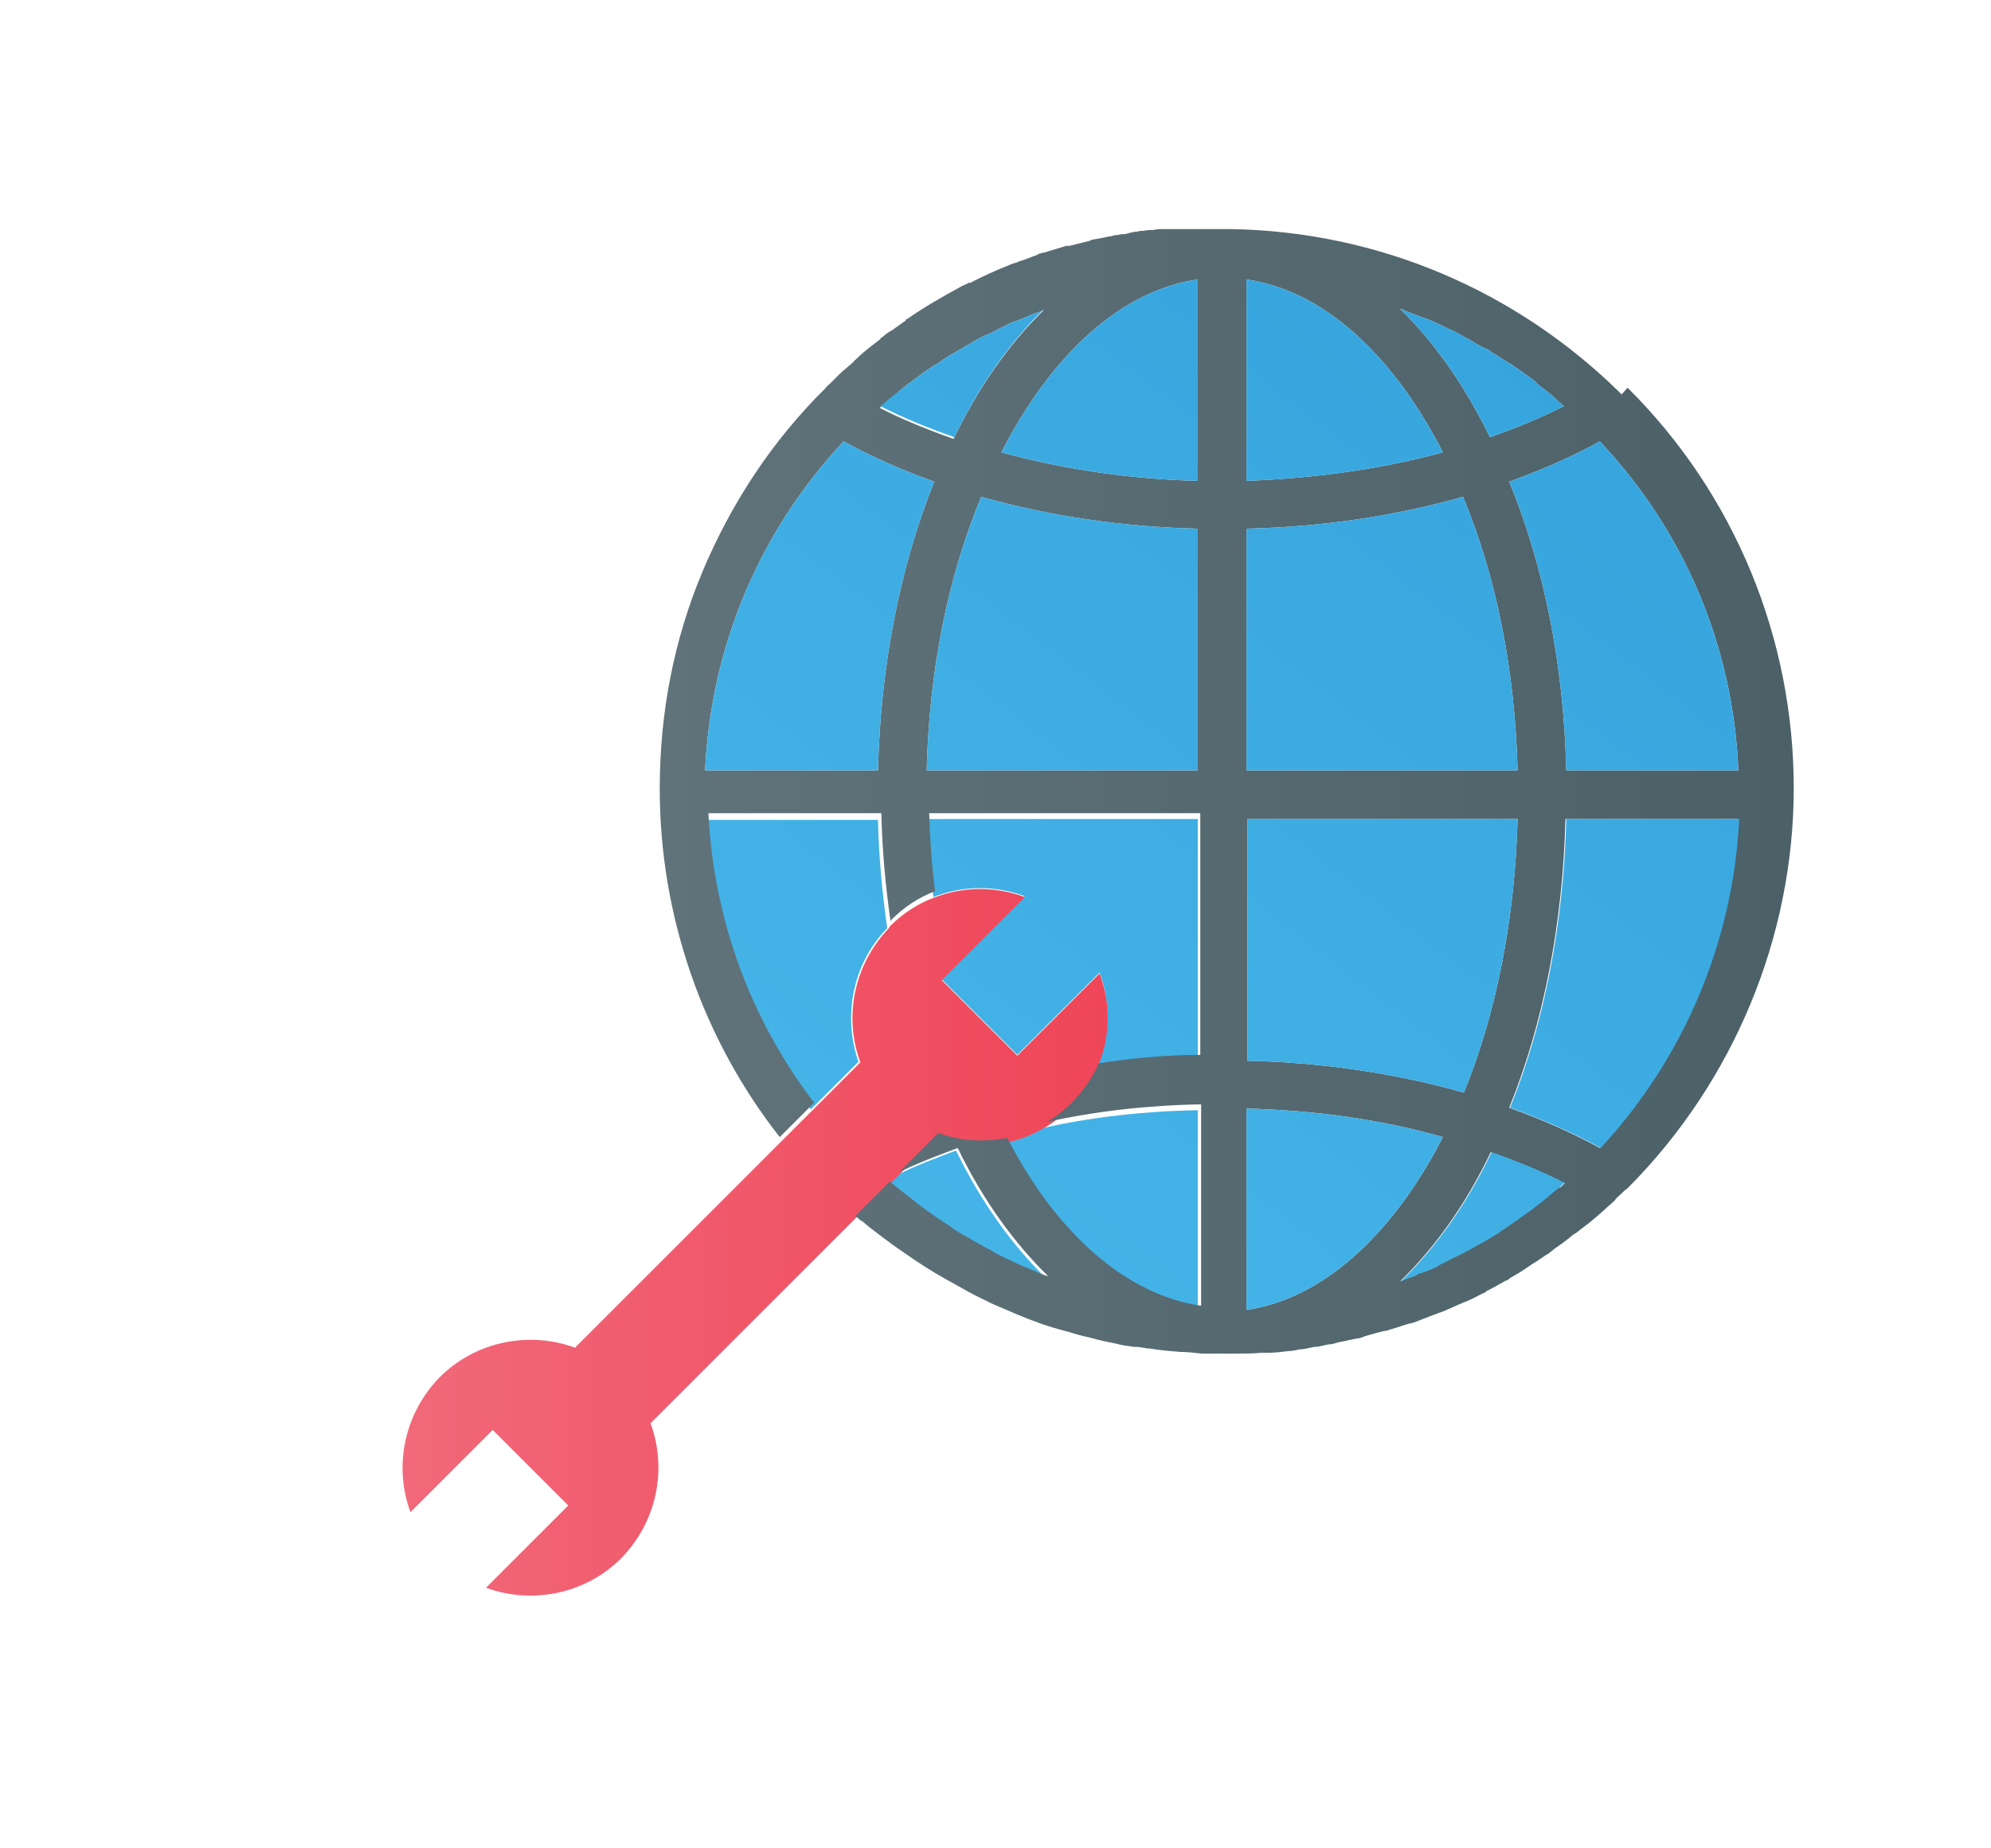
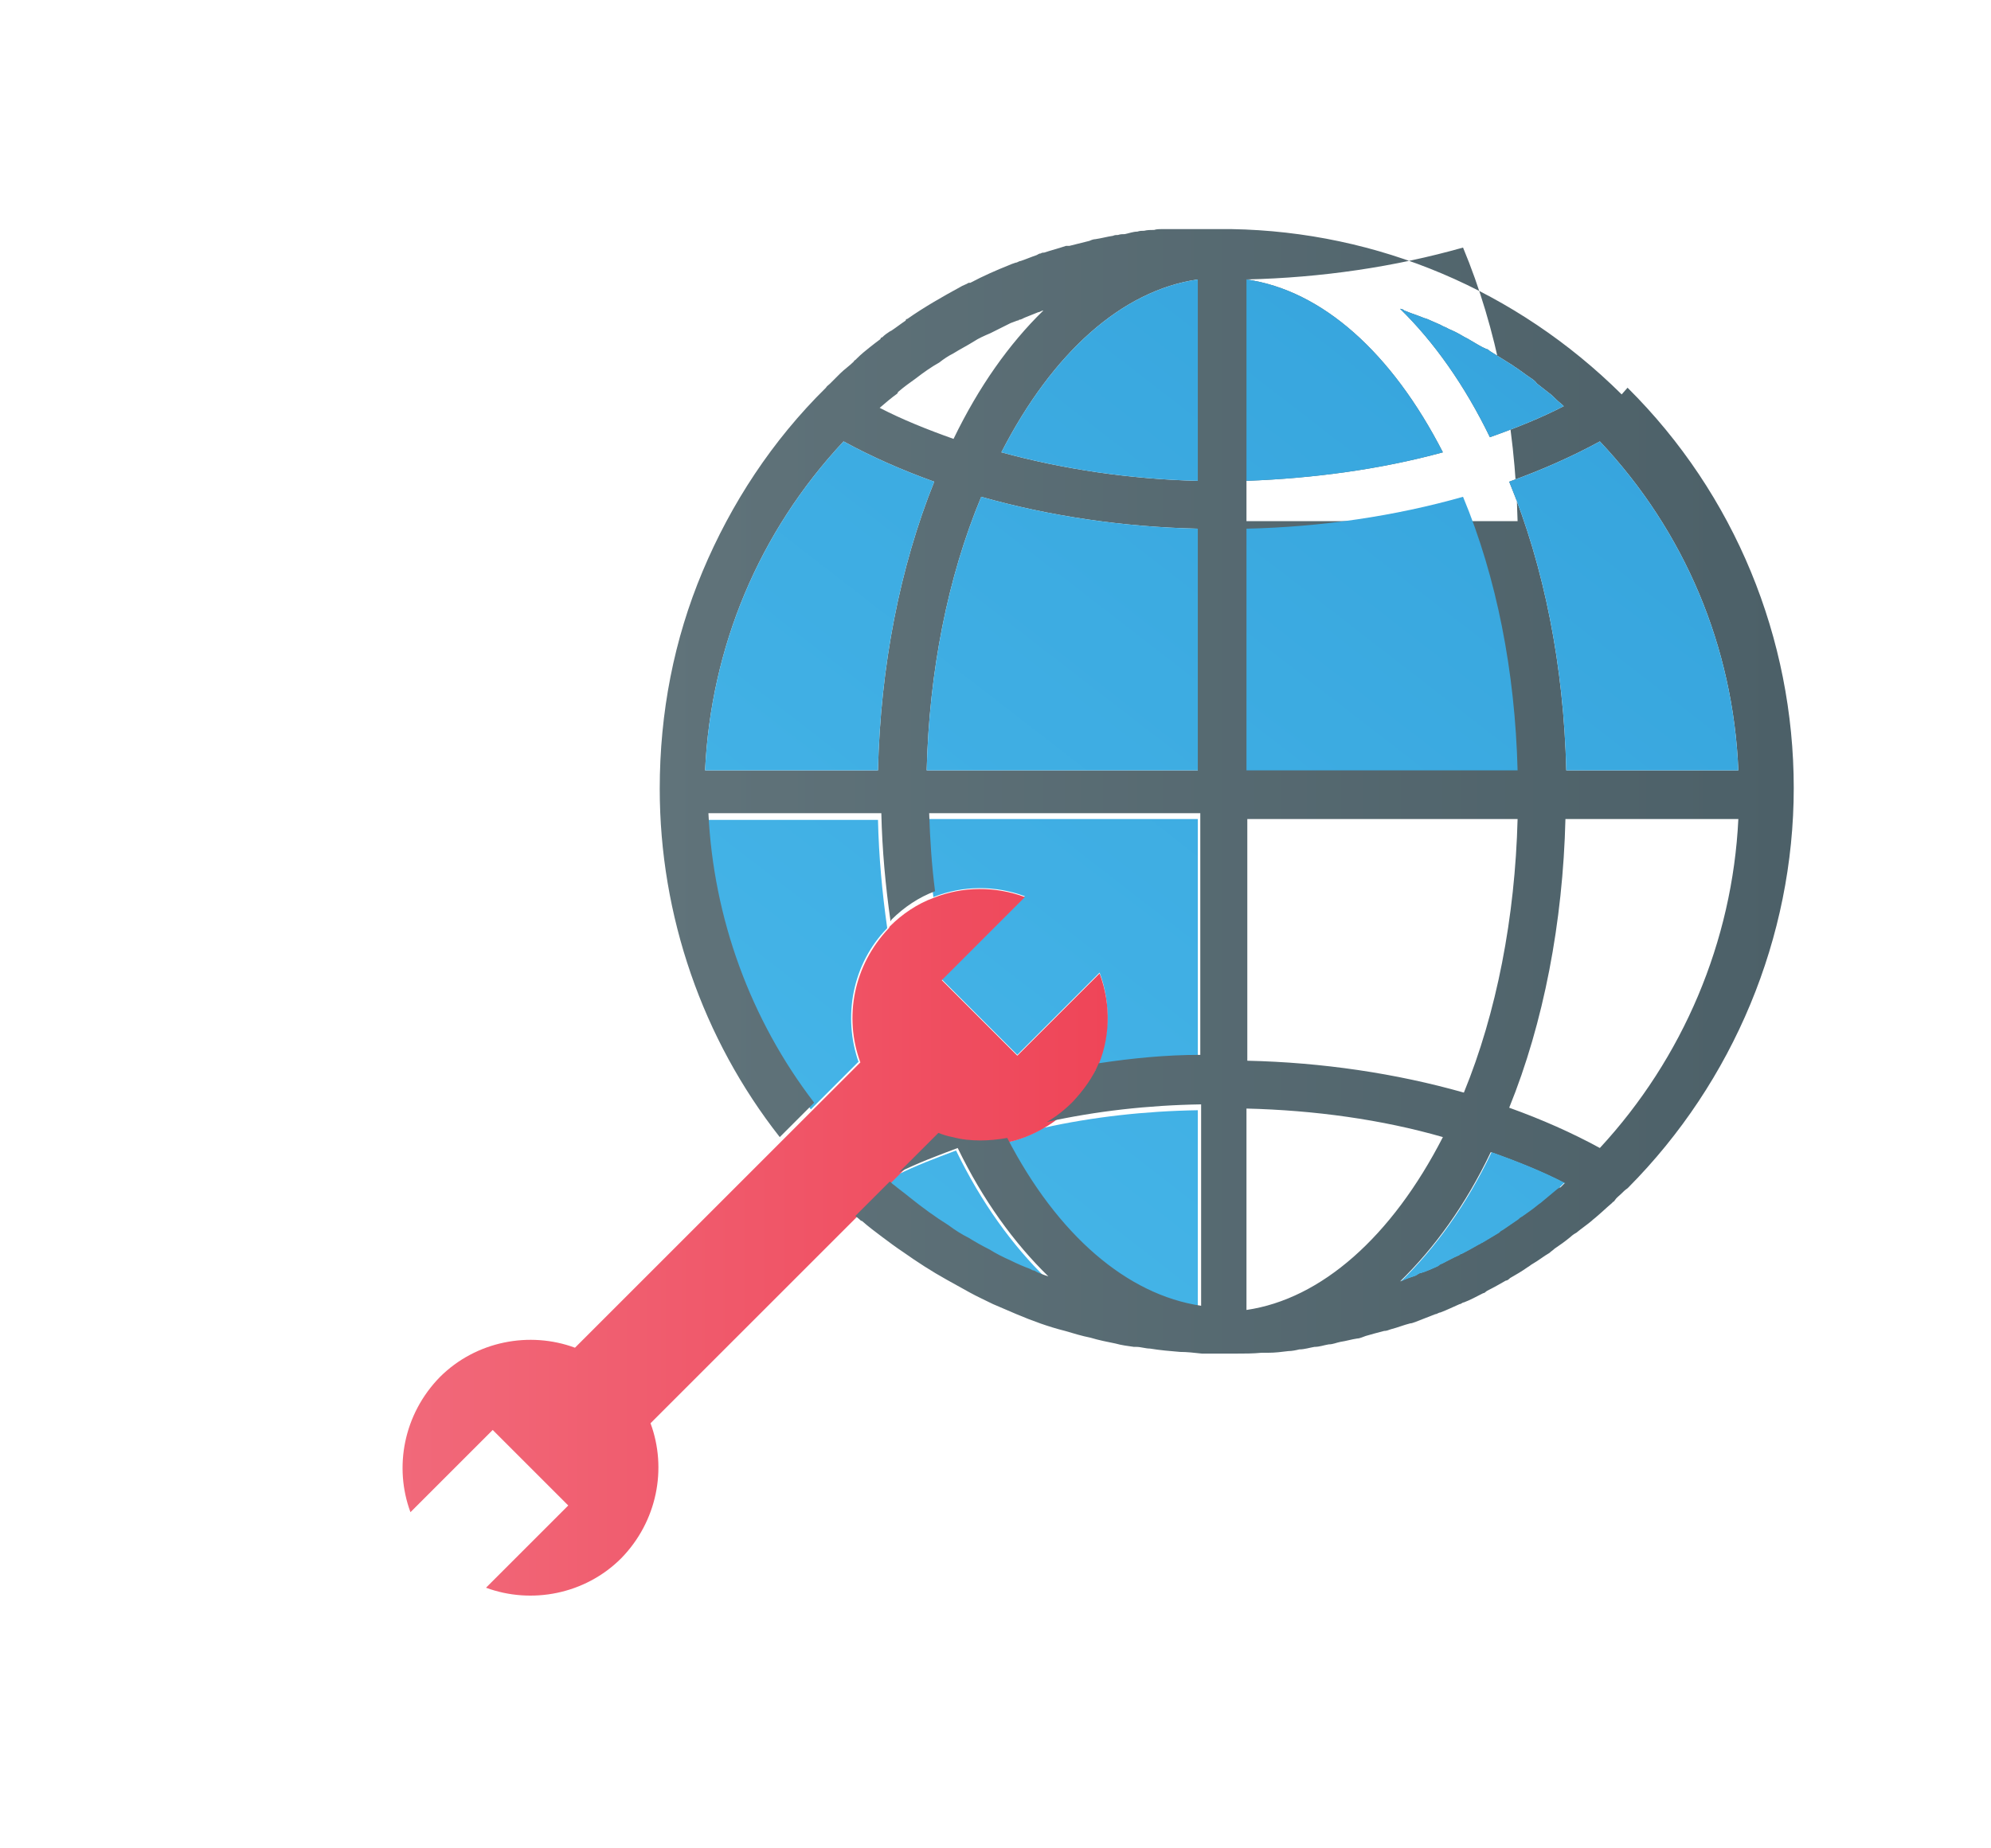
<svg xmlns="http://www.w3.org/2000/svg" xmlns:xlink="http://www.w3.org/1999/xlink" id="Layer_1" data-name="Layer 1" viewBox="0 0 23.72 22.02">
  <defs>
    <style>
      .cls-1 {
        fill: url(#New_Gradient_Swatch_copy_13);
      }

      .cls-2 {
        fill: url(#New_Gradient_Swatch_copy_20);
      }

      .cls-3 {
        fill: url(#New_Gradient_Swatch_copy_13-13);
      }

      .cls-4 {
        fill: url(#New_Gradient_Swatch_copy_13-12);
      }

      .cls-5 {
        fill: url(#New_Gradient_Swatch_copy_13-15);
      }

      .cls-6 {
        fill: url(#New_Gradient_Swatch_copy_13-14);
      }

      .cls-7 {
        fill: url(#New_Gradient_Swatch_copy_13-16);
      }

      .cls-8 {
        fill: url(#New_Gradient_Swatch_copy_13-11);
      }

      .cls-9 {
        fill: url(#New_Gradient_Swatch_copy_13-10);
      }

      .cls-10 {
        fill: url(#New_Gradient_Swatch_copy);
      }

      .cls-11 {
        fill: url(#New_Gradient_Swatch_copy_13-6);
      }

      .cls-12 {
        fill: url(#New_Gradient_Swatch_copy_13-5);
      }

      .cls-13 {
        fill: url(#New_Gradient_Swatch_copy_13-4);
      }

      .cls-14 {
        fill: url(#New_Gradient_Swatch_copy_13-3);
      }

      .cls-15 {
        fill: url(#New_Gradient_Swatch_copy_13-9);
      }

      .cls-16 {
        fill: url(#New_Gradient_Swatch_copy_13-8);
      }

      .cls-17 {
        fill: url(#New_Gradient_Swatch_copy_13-7);
      }

      .cls-18 {
        fill: url(#New_Gradient_Swatch_copy_13-2);
      }
    </style>
    <linearGradient id="New_Gradient_Swatch_copy_13" data-name="New Gradient Swatch copy 13" x1="10.4" y1="18.13" x2="20.97" y2="4.46" gradientUnits="userSpaceOnUse">
      <stop offset="0" stop-color="#48b8ea" />
      <stop offset="1" stop-color="#35a3dc" />
    </linearGradient>
    <linearGradient id="New_Gradient_Swatch_copy_13-2" data-name="New Gradient Swatch copy 13" x1="6.37" y1="15.02" x2="16.94" y2="1.34" xlink:href="#New_Gradient_Swatch_copy_13" />
    <linearGradient id="New_Gradient_Swatch_copy_13-3" data-name="New Gradient Swatch copy 13" x1="8.45" y1="16.63" x2="19.03" y2="2.96" xlink:href="#New_Gradient_Swatch_copy_13" />
    <linearGradient id="New_Gradient_Swatch_copy_13-4" data-name="New Gradient Swatch copy 13" x1="9.42" y1="17.38" x2="20" y2="3.71" xlink:href="#New_Gradient_Swatch_copy_13" />
    <linearGradient id="New_Gradient_Swatch_copy_20" data-name="New Gradient Swatch copy 20" x1="4.78" y1="14.79" x2="13.19" y2="14.79" gradientUnits="userSpaceOnUse">
      <stop offset="0" stop-color="#f1697a" />
      <stop offset="1" stop-color="#ef4558" />
    </linearGradient>
    <linearGradient id="New_Gradient_Swatch_copy" data-name="New Gradient Swatch copy" x1="7.82" y1="9.47" x2="21.3" y2="9.47" gradientUnits="userSpaceOnUse">
      <stop offset="0" stop-color="#60737a" />
      <stop offset="1" stop-color="#4c6068" />
    </linearGradient>
    <linearGradient id="New_Gradient_Swatch_copy_13-5" data-name="New Gradient Swatch copy 13" x1="13.23" y1="20.32" x2="23.81" y2="6.65" xlink:href="#New_Gradient_Swatch_copy_13" />
    <linearGradient id="New_Gradient_Swatch_copy_13-6" data-name="New Gradient Swatch copy 13" x1="11.66" y1="19.11" x2="22.23" y2="5.44" xlink:href="#New_Gradient_Swatch_copy_13" />
    <linearGradient id="New_Gradient_Swatch_copy_13-7" data-name="New Gradient Swatch copy 13" x1="10.73" y1="18.39" x2="21.3" y2="4.72" xlink:href="#New_Gradient_Swatch_copy_13" />
    <linearGradient id="New_Gradient_Swatch_copy_13-8" data-name="New Gradient Swatch copy 13" x1="12.6" y1="19.84" x2="23.17" y2="6.16" xlink:href="#New_Gradient_Swatch_copy_13" />
    <linearGradient id="New_Gradient_Swatch_copy_13-9" data-name="New Gradient Swatch copy 13" x1="10.83" y1="18.47" x2="21.41" y2="4.8" xlink:href="#New_Gradient_Swatch_copy_13" />
    <linearGradient id="New_Gradient_Swatch_copy_13-10" data-name="New Gradient Swatch copy 13" x1="9.16" y1="17.18" x2="19.74" y2="3.51" xlink:href="#New_Gradient_Swatch_copy_13" />
    <linearGradient id="New_Gradient_Swatch_copy_13-11" data-name="New Gradient Swatch copy 13" x1="6.89" y1="15.42" x2="17.47" y2="1.75" xlink:href="#New_Gradient_Swatch_copy_13" />
    <linearGradient id="New_Gradient_Swatch_copy_13-12" data-name="New Gradient Swatch copy 13" x1="5.02" y1="13.97" x2="15.6" y2=".3" xlink:href="#New_Gradient_Swatch_copy_13" />
    <linearGradient id="New_Gradient_Swatch_copy_13-13" data-name="New Gradient Swatch copy 13" x1="4.39" y1="13.48" x2="14.96" y2="-.19" xlink:href="#New_Gradient_Swatch_copy_13" />
    <linearGradient id="New_Gradient_Swatch_copy_13-14" data-name="New Gradient Swatch copy 13" x1="8.22" y1="16.45" x2="18.8" y2="2.78" xlink:href="#New_Gradient_Swatch_copy_13" />
    <linearGradient id="New_Gradient_Swatch_copy_13-15" data-name="New Gradient Swatch copy 13" x1="7.25" y1="15.7" x2="17.82" y2="2.03" xlink:href="#New_Gradient_Swatch_copy_13" />
    <linearGradient id="New_Gradient_Swatch_copy_13-16" data-name="New Gradient Swatch copy 13" x1="5.96" y1="14.7" x2="16.54" y2="1.03" xlink:href="#New_Gradient_Swatch_copy_13" />
  </defs>
  <path class="cls-1" d="M14.27,13.22v2.4c-.88-.13-1.71-.84-2.31-2,.16-.03.32-.09.47-.18.59-.13,1.21-.2,1.84-.21Z" />
  <path class="cls-18" d="M10.23,12.65l-.57.57c-.76-.99-1.2-2.2-1.26-3.45h2.06c.01.44.05.87.11,1.29-.42.43-.53,1.06-.34,1.6Z" />
  <path class="cls-14" d="M14.27,9.76v2.88c-.41,0-.81.04-1.21.1.16-.36.18-.78.04-1.15l-.98.98-.83-.83-.07-.07.05-.05.94-.94c-.35-.13-.74-.13-1.09.01-.04-.31-.06-.62-.07-.93h3.23Z" />
  <path class="cls-13" d="M12.45,15.26c-.06-.02-.12-.04-.17-.07-.02,0-.03-.01-.05-.02-.08-.03-.15-.06-.23-.1-.09-.04-.17-.08-.25-.13-.08-.04-.17-.09-.25-.14-.08-.04-.16-.09-.24-.15-.16-.1-.31-.21-.46-.33-.06-.05-.13-.1-.19-.15-.02-.01-.03-.03-.05-.04l.13-.13c.22-.11.46-.2.7-.29.3.62.67,1.13,1.08,1.53Z" />
  <path class="cls-2" d="M13.06,12.74c-.07.17-.18.32-.31.46-.09.09-.2.18-.31.24-.15.09-.31.15-.47.18-.11.02-.22.03-.32.03-.11,0-.22-.01-.33-.04-.06-.01-.12-.03-.17-.05l-.6.6-.28.28-.13.13-1.55,1.55-.84.84c.2.54.08,1.17-.35,1.61-.43.43-1.07.55-1.61.35l.98-.98-.9-.9-.98.98c-.2-.54-.08-1.17.35-1.61.43-.43,1.07-.55,1.61-.35l2.4-2.4.02-.02.98-.98c-.2-.54-.08-1.16.34-1.6,0,0,0,0,.01-.02.15-.15.33-.27.52-.34.35-.14.74-.14,1.09-.01l-.94.94-.05.05.07.07.83.83.98-.98c.14.37.13.79-.04,1.15Z" />
-   <path class="cls-10" d="M19.32,4.7c-1.25-1.24-2.9-1.94-4.65-1.97-.03,0-.07,0-.11,0s-.08,0-.1,0h-.04s-.04,0-.07,0c-.03,0-.06,0-.08,0-.02,0-.05,0-.07,0-.04,0-.08,0-.12,0-.05,0-.09,0-.14,0-.03,0-.07,0-.1,0-.03,0-.06,0-.09.01-.04,0-.08,0-.12.01-.03,0-.05,0-.08.01-.05,0-.1.02-.15.03-.03,0-.05,0-.08.01,0,0,0,0,0,0-.02,0-.04,0-.06.01-.07.01-.14.03-.21.04-.02,0-.05.01-.07.02-.08.02-.16.04-.24.06,0,0-.01,0-.02,0,0,0-.02,0-.02,0-.09.03-.17.05-.26.08-.01,0-.03,0-.04.01-.02,0-.03.01-.05.02-.06.02-.13.05-.19.07-.02,0-.04.02-.06.02-.03.01-.06.02-.08.03-.15.06-.31.13-.46.21,0,0-.01,0-.02,0-.03.02-.07.03-.1.05-.22.12-.43.24-.63.38,0,0-.02,0-.02.02-.06.04-.11.08-.17.12,0,0,0,0,0,0,0,0,0,0-.02.01-.03.02-.06.04-.09.07,0,0-.02,0-.02.02-.04.03-.08.06-.13.1,0,0,0,0,0,0-.05.04-.1.08-.15.13,0,0-.01.01-.02.02,0,0-.01,0-.02.02-.05.05-.11.09-.16.14,0,0,0,0,0,0-.04.04-.08.08-.12.12-.02.02-.04.03-.05.05-.64.63-1.13,1.38-1.47,2.19-.34.81-.51,1.68-.51,2.59,0,1.51.51,2.98,1.43,4.15l.41-.41c-.76-.99-1.2-2.2-1.26-3.45h2.06c.01.44.05.87.11,1.29,0,0,0,0,.01-.02.15-.15.33-.27.52-.34-.04-.31-.06-.62-.07-.93h3.23v2.88c-.41,0-.81.04-1.21.1-.07.17-.18.32-.31.46-.09.09-.2.18-.31.24.59-.13,1.21-.2,1.84-.21v2.4c-.88-.13-1.71-.84-2.31-2-.11.02-.22.03-.32.03-.11,0-.22-.01-.33-.04-.06-.01-.12-.03-.17-.05l-.47.47c.22-.11.46-.2.7-.29.3.62.67,1.13,1.08,1.53-.06-.02-.12-.04-.17-.07-.02,0-.03-.01-.05-.02-.08-.03-.15-.06-.23-.1-.09-.04-.17-.08-.25-.13-.08-.04-.17-.09-.25-.14-.08-.04-.16-.09-.24-.15-.16-.1-.31-.21-.46-.33-.06-.05-.13-.1-.19-.15-.02-.01-.03-.03-.05-.04l-.28.28-.13.13s.04.03.06.05c0,0,.01.01.02.01.08.07.16.13.24.19.08.06.16.12.25.18.17.12.34.23.52.33.09.05.18.1.27.15.09.05.18.09.28.14.09.04.19.08.28.12.19.08.38.15.58.2.1.03.2.06.3.08.1.03.2.05.3.07.07.02.15.03.22.04.01,0,.02,0,.03,0,.05,0,.11.02.16.02.12.02.24.03.36.04.08,0,.17.01.26.02.02,0,.05,0,.07,0,.04,0,.09,0,.13,0h0s0,0,.01,0h0s.05,0,.07,0h.12s0,0,0,0c.1,0,.21,0,.31-.01.02,0,.05,0,.08,0,.08,0,.16-.01.24-.02.04,0,.09-.01.13-.02.06,0,.12-.02.18-.03.06,0,.11-.02.17-.03.05,0,.09-.02.14-.03.07-.01.13-.03.2-.04.03,0,.07-.02.1-.03.07-.02.14-.04.22-.06.03,0,.05-.01.08-.02.08-.02.15-.05.23-.07.02,0,.04-.01.07-.02.08-.03.15-.06.23-.09.02,0,.04-.02.06-.02.08-.03.16-.07.23-.1.02,0,.03-.02.05-.02.08-.03.15-.07.23-.11.02,0,.03-.02.05-.03.08-.04.15-.08.22-.12.02,0,.04-.02.05-.03.07-.04.14-.08.21-.13.02-.01.04-.03.06-.04.07-.04.13-.09.2-.13.02-.02.04-.03.06-.05.06-.04.13-.09.19-.14.02-.02.05-.04.07-.05.06-.05.12-.09.18-.14.02-.02.05-.04.07-.06.06-.05.11-.1.17-.15l.02-.02s.01,0,.02-.02c.02-.03.05-.05.07-.07.03-.03.05-.05.08-.07,0,0,0,0,.01-.01,1.25-1.26,1.97-2.98,1.97-4.76s-.7-3.5-1.98-4.77ZM10.7,4.67s0,0,0,0c0,0,0,0,0,0,.07-.06.14-.11.21-.16.09-.07.19-.14.28-.19.05-.04.11-.08.17-.11.08-.05.16-.09.24-.14.06-.04.13-.07.2-.1.08-.04.16-.08.24-.12,0,0,0,0,0,0,.03-.01.05-.02.08-.03,0,0,.02,0,.02-.01.03,0,.05-.02.08-.03.05-.02.1-.04.15-.06.02,0,.04-.02.06-.02-.41.4-.77.91-1.07,1.53-.31-.11-.61-.23-.88-.37.07-.06.14-.12.21-.17ZM10.46,9.18h-2.06c.07-1.47.64-2.84,1.65-3.92h0c.33.18.69.34,1.08.48h0c-.41,1.02-.64,2.2-.67,3.44ZM14.27,9.18h-3.23c.03-1.18.25-2.3.65-3.26.81.23,1.69.36,2.58.38v2.88ZM14.27,5.73c-.81-.02-1.61-.14-2.34-.34.61-1.19,1.44-1.93,2.34-2.06v2.4ZM20.72,9.18h-2.06c-.03-1.24-.26-2.42-.68-3.44.39-.14.75-.3,1.08-.48,1.01,1.07,1.59,2.45,1.65,3.92ZM16.73,3.7c.05.02.1.04.16.06.03.01.07.03.11.04.05.02.11.05.16.07.03.02.07.03.1.05.05.02.11.05.16.08.03.02.06.03.09.05.07.04.13.08.2.11.02,0,.03.02.05.03.08.05.16.1.24.15.02.01.04.03.06.04.06.04.11.08.17.12.03.02.06.04.08.07.05.04.09.07.14.11.03.02.06.05.09.08.03.03.06.05.09.08-.27.14-.57.26-.88.37-.3-.62-.67-1.14-1.07-1.53.02,0,.04.01.05.02ZM14.85,3.33c.9.13,1.73.87,2.34,2.06-.73.2-1.53.31-2.34.34v-2.4ZM14.85,6.3c.89-.02,1.77-.15,2.58-.38.4.96.62,2.08.65,3.26h-3.23v-2.88ZM14.85,9.76h3.23c-.03,1.17-.25,2.31-.64,3.26-.81-.23-1.69-.36-2.58-.38v-2.88ZM14.85,15.61v-2.4c.81.02,1.61.13,2.34.34-.61,1.19-1.45,1.93-2.34,2.06ZM18.57,14.15s-.03.02-.04.03c-.06.05-.12.1-.18.15-.01.01-.03.02-.04.03-.06.05-.12.09-.19.14-.01,0-.03.02-.04.03-.06.04-.13.09-.19.13-.01,0-.03.02-.04.03-.07.04-.13.08-.2.12-.01,0-.03.02-.04.02-.07.04-.14.08-.2.11-.02,0-.03.02-.04.02-.07.03-.14.07-.2.1-.02,0-.03.02-.05.03-.07.03-.13.06-.2.08-.02,0-.04.02-.06.03-.06.02-.12.04-.18.07.41-.4.78-.91,1.08-1.54.31.11.61.23.88.37-.02.02-.03.03-.05.05ZM19.06,13.68c-.33-.18-.69-.34-1.08-.48.41-1.01.64-2.21.67-3.44h2.06c-.07,1.46-.66,2.85-1.65,3.92Z" />
+   <path class="cls-10" d="M19.32,4.7c-1.25-1.24-2.9-1.94-4.65-1.97-.03,0-.07,0-.11,0s-.08,0-.1,0h-.04s-.04,0-.07,0c-.03,0-.06,0-.08,0-.02,0-.05,0-.07,0-.04,0-.08,0-.12,0-.05,0-.09,0-.14,0-.03,0-.07,0-.1,0-.03,0-.06,0-.09.01-.04,0-.08,0-.12.01-.03,0-.05,0-.08.01-.05,0-.1.02-.15.03-.03,0-.05,0-.08.01,0,0,0,0,0,0-.02,0-.04,0-.06.01-.07.01-.14.03-.21.04-.02,0-.05.01-.07.02-.08.02-.16.04-.24.06,0,0-.01,0-.02,0,0,0-.02,0-.02,0-.09.03-.17.05-.26.08-.01,0-.03,0-.04.01-.02,0-.03.01-.05.02-.06.02-.13.05-.19.07-.02,0-.04.02-.06.02-.03.01-.06.02-.08.03-.15.06-.31.13-.46.21,0,0-.01,0-.02,0-.03.02-.07.03-.1.05-.22.12-.43.24-.63.38,0,0-.02,0-.02.02-.06.04-.11.08-.17.12,0,0,0,0,0,0,0,0,0,0-.02.01-.03.02-.06.04-.09.07,0,0-.02,0-.02.02-.04.03-.08.06-.13.1,0,0,0,0,0,0-.05.04-.1.08-.15.13,0,0-.01.01-.02.02,0,0-.01,0-.02.02-.05.05-.11.09-.16.14,0,0,0,0,0,0-.04.04-.08.08-.12.12-.02.02-.04.03-.05.05-.64.63-1.13,1.38-1.47,2.19-.34.81-.51,1.68-.51,2.59,0,1.51.51,2.98,1.43,4.15l.41-.41c-.76-.99-1.2-2.2-1.26-3.45h2.06c.01.44.05.87.11,1.29,0,0,0,0,.01-.02.15-.15.33-.27.52-.34-.04-.31-.06-.62-.07-.93h3.23v2.88c-.41,0-.81.04-1.21.1-.07.17-.18.32-.31.46-.09.09-.2.18-.31.24.59-.13,1.21-.2,1.84-.21v2.4c-.88-.13-1.71-.84-2.31-2-.11.02-.22.03-.32.03-.11,0-.22-.01-.33-.04-.06-.01-.12-.03-.17-.05l-.47.47c.22-.11.46-.2.7-.29.3.62.67,1.13,1.08,1.53-.06-.02-.12-.04-.17-.07-.02,0-.03-.01-.05-.02-.08-.03-.15-.06-.23-.1-.09-.04-.17-.08-.25-.13-.08-.04-.17-.09-.25-.14-.08-.04-.16-.09-.24-.15-.16-.1-.31-.21-.46-.33-.06-.05-.13-.1-.19-.15-.02-.01-.03-.03-.05-.04l-.28.28-.13.13s.04.03.06.05c0,0,.01.01.02.01.08.07.16.13.24.19.08.06.16.12.25.18.17.12.34.23.52.33.09.05.18.1.27.15.09.05.18.09.28.14.09.04.19.08.28.12.19.08.38.15.58.2.1.03.2.06.3.08.1.03.2.05.3.07.07.02.15.03.22.04.01,0,.02,0,.03,0,.05,0,.11.02.16.02.12.02.24.03.36.04.08,0,.17.01.26.02.02,0,.05,0,.07,0,.04,0,.09,0,.13,0h0s0,0,.01,0h0s.05,0,.07,0h.12s0,0,0,0c.1,0,.21,0,.31-.01.02,0,.05,0,.08,0,.08,0,.16-.01.24-.02.04,0,.09-.01.13-.02.06,0,.12-.02.18-.03.06,0,.11-.02.17-.03.05,0,.09-.02.14-.03.07-.01.13-.03.2-.04.03,0,.07-.02.1-.03.07-.02.14-.04.22-.06.03,0,.05-.01.08-.02.08-.02.15-.05.23-.07.02,0,.04-.01.07-.02.08-.03.15-.06.23-.09.02,0,.04-.02.06-.02.08-.03.16-.07.23-.1.02,0,.03-.02.05-.02.08-.03.15-.07.23-.11.02,0,.03-.02.05-.03.08-.04.15-.08.22-.12.02,0,.04-.02.05-.03.07-.04.14-.08.21-.13.02-.01.04-.03.06-.04.07-.04.13-.09.2-.13.02-.02.04-.03.06-.05.06-.04.13-.09.19-.14.02-.02.05-.04.07-.05.06-.05.12-.09.18-.14.02-.02.05-.04.07-.06.06-.05.11-.1.17-.15l.02-.02s.01,0,.02-.02c.02-.03.05-.05.07-.07.03-.03.05-.05.08-.07,0,0,0,0,.01-.01,1.25-1.26,1.97-2.98,1.97-4.76s-.7-3.5-1.98-4.77ZM10.7,4.67s0,0,0,0c0,0,0,0,0,0,.07-.06.14-.11.21-.16.09-.07.19-.14.28-.19.05-.04.11-.08.17-.11.08-.05.16-.09.24-.14.06-.04.13-.07.2-.1.08-.04.16-.08.24-.12,0,0,0,0,0,0,.03-.01.05-.02.08-.03,0,0,.02,0,.02-.01.03,0,.05-.02.08-.03.05-.02.1-.04.15-.06.02,0,.04-.02.06-.02-.41.4-.77.91-1.07,1.53-.31-.11-.61-.23-.88-.37.07-.06.14-.12.21-.17ZM10.46,9.18h-2.06c.07-1.47.64-2.84,1.65-3.92h0c.33.18.69.34,1.08.48h0c-.41,1.02-.64,2.2-.67,3.44ZM14.27,9.18h-3.23c.03-1.18.25-2.3.65-3.26.81.23,1.69.36,2.58.38v2.88ZM14.27,5.73c-.81-.02-1.61-.14-2.34-.34.61-1.19,1.44-1.93,2.34-2.06v2.4ZM20.72,9.18h-2.06c-.03-1.24-.26-2.42-.68-3.44.39-.14.75-.3,1.08-.48,1.01,1.07,1.59,2.45,1.65,3.92ZM16.73,3.7c.05.02.1.04.16.06.03.01.07.03.11.04.05.02.11.05.16.07.03.02.07.03.1.05.05.02.11.05.16.08.03.02.06.03.09.05.07.04.13.08.2.11.02,0,.03.02.05.03.08.05.16.1.24.15.02.01.04.03.06.04.06.04.11.08.17.12.03.02.06.04.08.07.05.04.09.07.14.11.03.02.06.05.09.08.03.03.06.05.09.08-.27.14-.57.26-.88.37-.3-.62-.67-1.14-1.07-1.53.02,0,.04.01.05.02ZM14.85,3.33c.9.13,1.73.87,2.34,2.06-.73.2-1.53.31-2.34.34v-2.4Zc.89-.02,1.77-.15,2.58-.38.4.96.62,2.08.65,3.26h-3.23v-2.88ZM14.85,9.76h3.23c-.03,1.17-.25,2.31-.64,3.26-.81-.23-1.69-.36-2.58-.38v-2.88ZM14.85,15.61v-2.4c.81.02,1.61.13,2.34.34-.61,1.19-1.45,1.93-2.34,2.06ZM18.57,14.15s-.03.02-.04.03c-.06.05-.12.1-.18.15-.01.01-.03.02-.04.03-.06.05-.12.09-.19.14-.01,0-.03.02-.04.03-.06.04-.13.09-.19.13-.01,0-.03.02-.04.03-.07.04-.13.08-.2.12-.01,0-.03.02-.04.02-.07.04-.14.08-.2.11-.02,0-.03.02-.04.02-.07.03-.14.07-.2.1-.02,0-.03.02-.05.03-.07.03-.13.06-.2.08-.02,0-.04.02-.06.03-.06.02-.12.04-.18.07.41-.4.78-.91,1.08-1.54.31.11.61.23.88.37-.02.02-.03.03-.05.05ZM19.06,13.68c-.33-.18-.69-.34-1.08-.48.41-1.01.64-2.21.67-3.44h2.06c-.07,1.46-.66,2.85-1.65,3.92Z" />
  <path class="cls-12" d="M18.63,14.1s-.03.03-.05.05c-.01.01-.03.02-.04.03-.06.05-.12.1-.18.15-.01.01-.03.02-.04.03-.06.05-.12.09-.19.14-.01,0-.03.02-.04.03-.06.04-.13.09-.19.13-.01,0-.03.02-.04.03-.07.04-.13.08-.2.12-.01,0-.03.02-.04.02-.07.04-.14.08-.2.11-.02,0-.03.02-.04.02-.07.03-.14.07-.2.1-.02,0-.03.02-.05.03-.07.03-.13.06-.2.08-.02,0-.04.02-.06.03-.06.02-.12.04-.18.07.41-.4.78-.91,1.08-1.54.31.11.61.23.88.37Z" />
-   <path class="cls-11" d="M17.19,13.55c-.61,1.19-1.45,1.93-2.34,2.06v-2.4c.81.02,1.61.13,2.34.34Z" />
-   <path class="cls-17" d="M18.08,9.76c-.03,1.17-.25,2.31-.64,3.26-.81-.23-1.69-.36-2.58-.38v-2.88h3.23Z" />
-   <path class="cls-16" d="M20.72,9.76c-.07,1.46-.66,2.85-1.65,3.92-.33-.18-.69-.34-1.08-.48.41-1.01.64-2.21.67-3.44h2.06Z" />
  <path class="cls-15" d="M20.72,9.18h-2.06c-.03-1.24-.26-2.42-.68-3.44.39-.14.75-.3,1.08-.48,1.01,1.07,1.59,2.45,1.65,3.92Z" />
  <path class="cls-9" d="M18.08,9.18h-3.23v-2.88c.89-.02,1.77-.15,2.58-.38.4.96.62,2.08.65,3.26Z" />
  <path class="cls-8" d="M14.27,6.3v2.88h-3.23c.03-1.18.25-2.3.65-3.26.81.23,1.69.36,2.58.38Z" />
  <path class="cls-4" d="M11.13,5.74h0c-.41,1.02-.64,2.2-.67,3.44h-2.06c.07-1.47.64-2.84,1.65-3.92h0c.33.18.69.34,1.08.48Z" />
-   <path class="cls-3" d="M12.44,3.68c-.41.4-.77.91-1.07,1.53-.31-.11-.61-.23-.88-.37.07-.06.14-.12.21-.17t0,0s0,0,0,0c.07-.06.14-.11.21-.16.09-.07.19-.14.28-.19.05-.04.11-.08.17-.11.08-.05.16-.09.24-.14.06-.04.13-.07.2-.1.08-.04.16-.08.24-.12,0,0,0,0,0,0,.03-.01.05-.02.08-.03,0,0,.02,0,.02-.01.03,0,.05-.02.08-.03.05-.02.1-.04.15-.06.02,0,.04-.02.06-.02Z" />
  <path class="cls-6" d="M18.63,4.84c-.27.14-.57.26-.88.37-.3-.62-.67-1.14-1.07-1.53.02,0,.04.01.05.02.05.02.1.04.16.06.03.01.07.03.11.04.05.02.11.05.16.07.03.02.07.03.1.05.05.02.11.05.16.08.03.02.06.03.09.05.07.04.13.08.2.11.02,0,.03.02.05.03.08.05.16.1.24.15.02.01.04.03.06.04.06.04.11.08.17.12.03.02.06.04.08.07.05.04.09.07.14.11.03.02.06.05.09.08.03.03.06.05.09.08Z" />
  <path class="cls-5" d="M17.19,5.39c-.73.2-1.53.31-2.34.34v-2.4c.9.13,1.73.87,2.34,2.06Z" />
  <path class="cls-7" d="M14.27,3.33v2.4c-.81-.02-1.61-.14-2.34-.34.61-1.19,1.44-1.93,2.34-2.06Z" />
</svg>